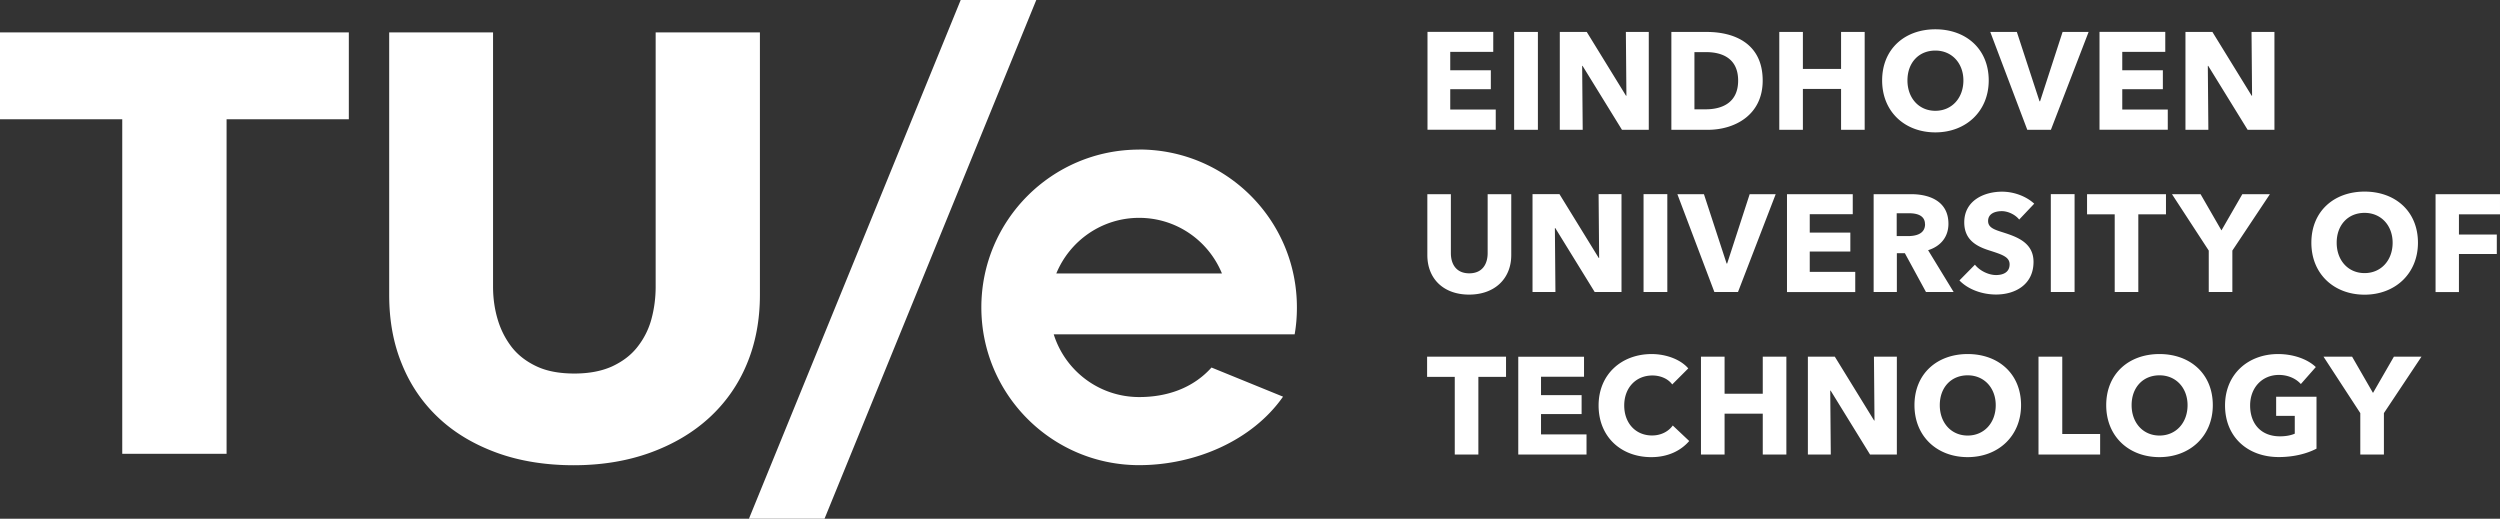
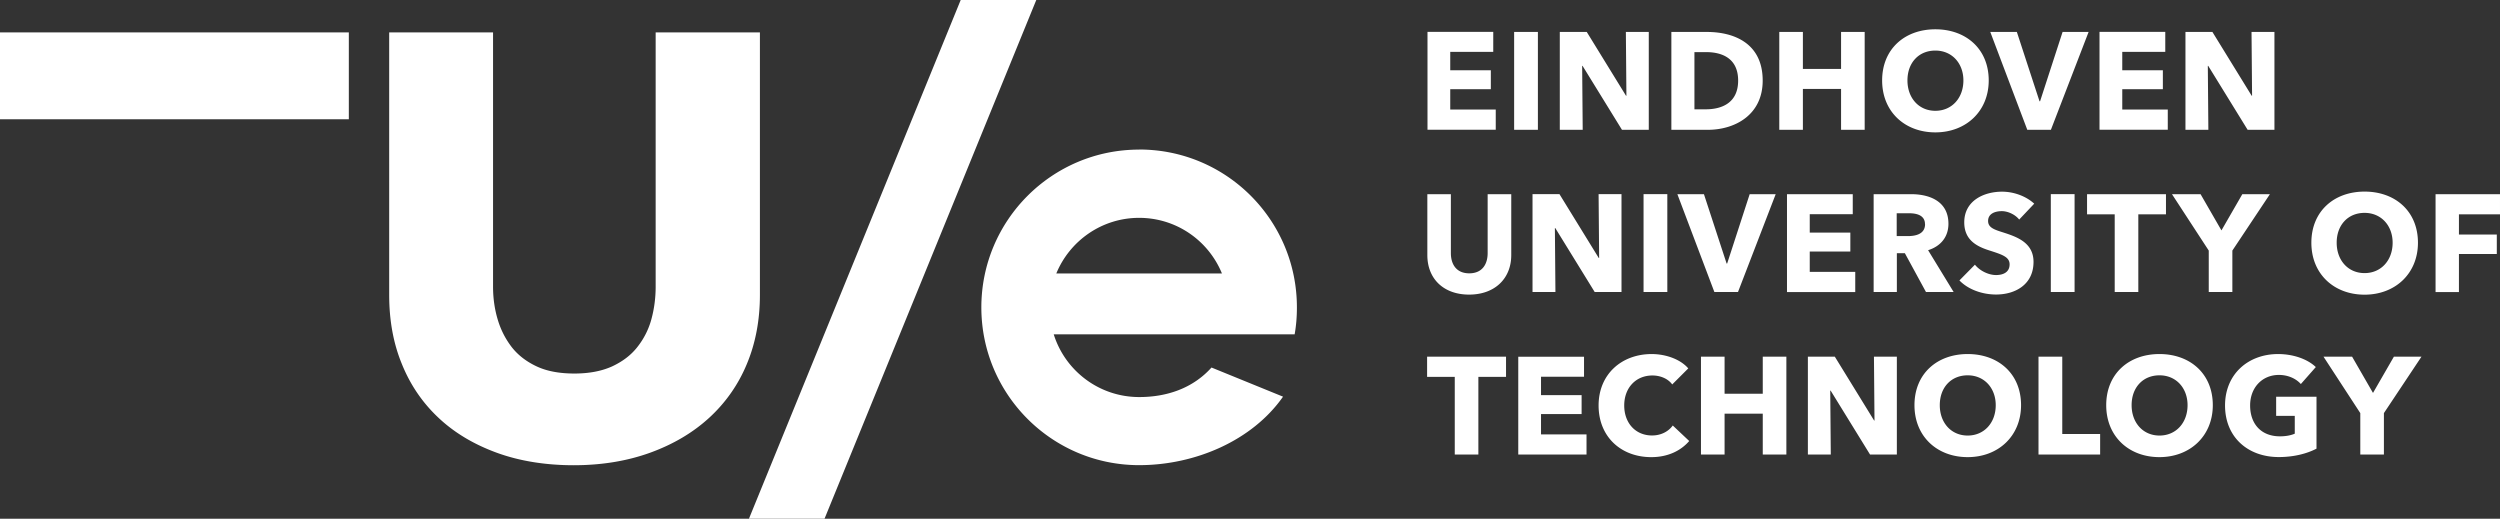
<svg xmlns="http://www.w3.org/2000/svg" viewBox="0 0 320.86 66.58">
  <rect x="0" y="0" width="320.86" height="66.58" fill="#333333" stroke="none" />
-   <path d="M29.08 15.31v42.93H15.69V15.31H0V4.16h44.77v11.15H29.08Zm66.76 31.44a19.334 19.334 0 0 1-4.83 6.88c-2.1 1.92-4.62 3.4-7.56 4.47-2.96 1.07-6.23 1.61-9.83 1.61s-6.96-.54-9.88-1.61-5.41-2.55-7.45-4.47c-2.03-1.9-3.61-4.19-4.7-6.88-1.11-2.68-1.64-5.64-1.64-8.91V4.16h13.33v32.63c0 1.48.2 2.88.59 4.19.39 1.33.99 2.5 1.8 3.56.81 1.04 1.89 1.87 3.22 2.49s2.94.91 4.83.91 3.49-.31 4.83-.91c1.33-.62 2.42-1.43 3.25-2.49a9.9 9.9 0 0 0 1.8-3.56c.36-1.32.55-2.73.55-4.19V4.16h13.38v33.7c0 3.25-.57 6.23-1.69 8.89Zm9.98 19.83L133 0h-9.7L96.12 66.58h9.7ZM146.2 19.2c-11.18 0-20.25 9.07-20.25 20.25s9.07 20.25 20.25 20.25c7.18 0 14.52-3.14 18.47-8.79l-9.18-3.74c-2.44 2.71-5.8 3.79-9.28 3.79-5.15 0-9.51-3.38-10.97-8.05h30.92c.2-1.12.29-2.26.29-3.43.02-11.22-9.05-20.29-20.24-20.29Zm0 8.76c4.8 0 8.91 2.94 10.63 7.14h-21.26c1.72-4.19 5.84-7.14 10.63-7.14Zm45.77-11.31v-2.59h-5.84v-2.61h5.21V9.02h-5.21V6.66h5.52V4.09h-8.44v12.56h8.76Zm5.41 0V4.1h-3.05v12.56h3.05Zm14.23 0V4.1h-2.94l.07 8.19h-.05l-5.04-8.19h-3.46v12.56h2.94l-.07-8.21h.05l5.06 8.21h3.44Zm14.62-6.31c0-4.75-3.62-6.24-7.18-6.24h-4.54v12.56h4.68c3.46 0 7.04-1.9 7.04-6.31Zm-3.15 0c0 2.8-2 3.69-4.17 3.69h-1.44V6.69h1.51c2.09 0 4.1.83 4.1 3.65Zm16.24 6.31V4.1h-3.03v4.75h-4.9V4.1h-3.03v12.56h3.03v-5.25h4.9v5.25h3.03Zm15.92-6.33c0-4.03-2.91-6.56-6.85-6.56s-6.83 2.54-6.83 6.56 2.91 6.67 6.83 6.67 6.85-2.7 6.85-6.67Zm-3.25 0c0 2.27-1.49 3.9-3.6 3.9s-3.58-1.63-3.58-3.9 1.45-3.83 3.58-3.83 3.6 1.63 3.6 3.83Zm16.08-6.22h-3.35l-2.89 8.9h-.07l-2.91-8.9h-3.41l4.75 12.56h3.03l4.84-12.56Zm10.15 12.55v-2.59h-5.84v-2.61h5.21V9.02h-5.21V6.66h5.52V4.09h-8.44v12.56h8.76Zm13.69 0V4.1h-2.94l.07 8.19h-.05l-5.04-8.19h-3.46v12.56h2.94l-.07-8.21h.05l5.06 8.21h3.44Zm-97.95 16.09v-7.82h-3.03v7.57c0 1.35-.64 2.59-2.36 2.59s-2.36-1.24-2.36-2.59v-7.57h-3.02v7.82c0 3.02 2.06 5.07 5.36 5.07s5.41-2.06 5.41-5.07Zm14.15 4.74V24.92h-2.94l.07 8.19h-.05l-5.04-8.19h-3.46v12.56h2.94l-.07-8.21h.05l5.06 8.21h3.44Zm5.88 0V24.92h-3.05v12.56h3.05Zm13.92-12.56h-3.35l-2.89 8.9h-.07l-2.91-8.9h-3.41l4.75 12.56h3.03l4.84-12.56Zm10.2 12.56v-2.59h-5.84v-2.61h5.21v-2.43h-5.21v-2.36h5.52v-2.57h-8.44v12.56h8.76Zm12.63 0-3.28-5.37c1.61-.5 2.61-1.7 2.61-3.39 0-2.87-2.39-3.8-4.81-3.8h-4.79v12.56h2.98V32.5h1.03l2.71 4.98h3.55Zm-3.67-8.71c0 1.28-1.22 1.53-2.2 1.53h-1.44v-2.93h1.61c.9 0 2.02.23 2.02 1.4Zm14.01-2.63c-1.1-1.01-2.7-1.54-4.12-1.54-2.34 0-4.86 1.15-4.86 3.94 0 2.27 1.61 3.09 3.21 3.6 1.65.53 2.61.83 2.61 1.79 0 1.01-.82 1.37-1.74 1.37-.99 0-2.11-.57-2.71-1.33l-1.99 2.02c1.1 1.15 2.91 1.81 4.7 1.81 2.48 0 4.81-1.29 4.81-4.19 0-2.5-2.2-3.23-3.9-3.78-1.19-.37-1.93-.64-1.93-1.47 0-.99.98-1.26 1.76-1.26s1.72.43 2.23 1.08l1.93-2.04Zm5.18 11.34V24.92h-3.05v12.56h3.05Zm11.73-9.97v-2.59h-10.13v2.59h3.55v9.97h3.03v-9.97h3.55Zm13.35-2.59h-3.55l-2.68 4.65-2.68-4.65h-3.67l4.72 7.24v5.32h3.03v-5.32l4.82-7.24Zm18.99 6.23c0-4.03-2.91-6.56-6.85-6.56s-6.83 2.54-6.83 6.56 2.91 6.67 6.83 6.67 6.85-2.7 6.85-6.67Zm-3.25 0c0 2.27-1.49 3.9-3.6 3.9s-3.58-1.63-3.58-3.9 1.45-3.83 3.58-3.83 3.6 1.63 3.6 3.83Zm13.78-3.64v-2.59h-8.27v12.56h3V32.6h4.86v-2.5h-4.86v-2.59h5.27ZM193.29 48.37v-2.59h-10.13v2.59h3.55v9.97h3.03v-9.97h3.55Zm10.33 9.97v-2.59h-5.84v-2.61h5.21v-2.43h-5.21v-2.36h5.52v-2.57h-8.44v12.56h8.76Zm13.18-1.74-2.11-1.99c-.53.74-1.47 1.28-2.66 1.28-2.09 0-3.57-1.56-3.57-3.85s1.51-3.85 3.62-3.85c.96 0 1.97.37 2.54 1.15l2.06-2.06c-1.05-1.21-2.94-1.84-4.7-1.84-3.83 0-6.81 2.57-6.81 6.6s2.89 6.63 6.76 6.63c2.11 0 3.78-.8 4.88-2.08Zm12.47 1.74V45.78h-3.03v4.75h-4.9v-4.75h-3.03v12.56h3.03v-5.25h4.9v5.25h3.03Zm14.18 0V45.78h-2.94l.07 8.19h-.05l-5.04-8.19h-3.46v12.56h2.94l-.07-8.21h.05l5.06 8.21h3.44ZM259.39 52c0-4.03-2.91-6.56-6.85-6.56s-6.83 2.54-6.83 6.56 2.91 6.67 6.83 6.67 6.85-2.7 6.85-6.67Zm-3.25 0c0 2.27-1.49 3.9-3.6 3.9s-3.58-1.63-3.58-3.9 1.45-3.83 3.58-3.83 3.6 1.63 3.6 3.83Zm13.4 6.34V55.7h-4.86v-9.92h-3.05v12.56h7.91ZM284 52c0-4.03-2.91-6.56-6.85-6.56s-6.83 2.54-6.83 6.56 2.91 6.67 6.83 6.67S284 55.97 284 52Zm-3.24 0c0 2.27-1.49 3.9-3.6 3.9s-3.58-1.63-3.58-3.9 1.45-3.83 3.58-3.83 3.6 1.63 3.6 3.83Zm16.55 5.57v-6.65h-5.18v2.45h2.39v2.29c-.53.23-1.19.34-1.9.34-2.47 0-3.83-1.65-3.83-3.96s1.56-3.92 3.69-3.92c1.22 0 2.23.5 2.82 1.17l1.92-2.18c-1.05-1.01-2.87-1.67-4.84-1.67-3.83 0-6.81 2.57-6.81 6.6s2.89 6.62 6.9 6.62c1.93 0 3.62-.44 4.84-1.08Zm13.48-11.79h-3.55l-2.68 4.65-2.68-4.65h-3.67l4.72 7.24v5.32h3.03v-5.32l4.82-7.24Z" data-name="Layer_1" style="fill:#fff" />
+   <path d="M29.08 15.31v42.93V15.31H0V4.16h44.77v11.15H29.08Zm66.76 31.44a19.334 19.334 0 0 1-4.83 6.88c-2.1 1.92-4.62 3.4-7.56 4.47-2.96 1.07-6.23 1.61-9.83 1.61s-6.96-.54-9.88-1.61-5.41-2.55-7.45-4.47c-2.03-1.9-3.61-4.19-4.7-6.88-1.11-2.68-1.64-5.64-1.64-8.91V4.16h13.33v32.63c0 1.48.2 2.88.59 4.19.39 1.33.99 2.5 1.8 3.56.81 1.04 1.89 1.87 3.22 2.49s2.94.91 4.83.91 3.49-.31 4.83-.91c1.33-.62 2.42-1.43 3.25-2.49a9.9 9.9 0 0 0 1.8-3.56c.36-1.32.55-2.73.55-4.19V4.16h13.38v33.7c0 3.25-.57 6.23-1.69 8.89Zm9.98 19.83L133 0h-9.7L96.12 66.58h9.7ZM146.2 19.2c-11.18 0-20.25 9.07-20.25 20.25s9.07 20.25 20.25 20.25c7.18 0 14.52-3.14 18.47-8.79l-9.18-3.74c-2.44 2.71-5.8 3.79-9.28 3.79-5.15 0-9.51-3.38-10.97-8.05h30.92c.2-1.12.29-2.26.29-3.43.02-11.22-9.05-20.29-20.24-20.29Zm0 8.76c4.8 0 8.91 2.94 10.63 7.14h-21.26c1.72-4.19 5.84-7.14 10.63-7.14Zm45.77-11.31v-2.59h-5.84v-2.61h5.21V9.02h-5.21V6.66h5.52V4.09h-8.44v12.56h8.76Zm5.41 0V4.1h-3.05v12.56h3.05Zm14.23 0V4.1h-2.94l.07 8.19h-.05l-5.04-8.19h-3.46v12.56h2.94l-.07-8.21h.05l5.06 8.21h3.44Zm14.62-6.31c0-4.75-3.62-6.24-7.18-6.24h-4.54v12.56h4.68c3.46 0 7.04-1.9 7.04-6.31Zm-3.15 0c0 2.8-2 3.69-4.17 3.69h-1.44V6.69h1.51c2.09 0 4.1.83 4.1 3.65Zm16.24 6.31V4.1h-3.03v4.75h-4.9V4.1h-3.03v12.56h3.03v-5.25h4.9v5.25h3.03Zm15.92-6.33c0-4.03-2.91-6.56-6.85-6.56s-6.83 2.54-6.83 6.56 2.91 6.67 6.83 6.67 6.85-2.7 6.85-6.67Zm-3.25 0c0 2.27-1.49 3.9-3.6 3.9s-3.58-1.63-3.58-3.9 1.45-3.83 3.58-3.83 3.6 1.63 3.6 3.83Zm16.08-6.22h-3.35l-2.89 8.9h-.07l-2.91-8.9h-3.41l4.75 12.56h3.03l4.84-12.56Zm10.15 12.55v-2.59h-5.84v-2.61h5.21V9.02h-5.21V6.66h5.52V4.09h-8.44v12.56h8.76Zm13.69 0V4.1h-2.94l.07 8.19h-.05l-5.04-8.19h-3.46v12.56h2.94l-.07-8.21h.05l5.06 8.21h3.44Zm-97.95 16.09v-7.82h-3.03v7.57c0 1.35-.64 2.59-2.36 2.59s-2.36-1.24-2.36-2.59v-7.57h-3.02v7.82c0 3.02 2.06 5.07 5.36 5.07s5.41-2.06 5.41-5.07Zm14.15 4.74V24.92h-2.94l.07 8.19h-.05l-5.04-8.19h-3.46v12.56h2.94l-.07-8.21h.05l5.06 8.21h3.44Zm5.88 0V24.92h-3.05v12.56h3.05Zm13.92-12.56h-3.35l-2.89 8.9h-.07l-2.91-8.9h-3.41l4.75 12.56h3.03l4.84-12.56Zm10.2 12.56v-2.59h-5.84v-2.61h5.21v-2.43h-5.21v-2.36h5.52v-2.57h-8.44v12.56h8.76Zm12.63 0-3.28-5.37c1.61-.5 2.61-1.7 2.61-3.39 0-2.87-2.39-3.8-4.81-3.8h-4.79v12.56h2.98V32.5h1.03l2.71 4.98h3.55Zm-3.67-8.71c0 1.28-1.22 1.53-2.2 1.53h-1.44v-2.93h1.61c.9 0 2.02.23 2.02 1.4Zm14.01-2.63c-1.1-1.01-2.7-1.54-4.12-1.54-2.34 0-4.86 1.15-4.86 3.94 0 2.27 1.61 3.09 3.21 3.6 1.65.53 2.61.83 2.61 1.79 0 1.01-.82 1.37-1.74 1.37-.99 0-2.11-.57-2.71-1.33l-1.99 2.02c1.1 1.15 2.91 1.81 4.7 1.81 2.48 0 4.81-1.29 4.81-4.19 0-2.5-2.2-3.23-3.9-3.78-1.19-.37-1.93-.64-1.93-1.47 0-.99.98-1.26 1.76-1.26s1.72.43 2.23 1.08l1.93-2.04Zm5.18 11.34V24.92h-3.05v12.56h3.05Zm11.73-9.97v-2.59h-10.13v2.59h3.55v9.97h3.03v-9.97h3.55Zm13.35-2.59h-3.55l-2.68 4.65-2.68-4.65h-3.67l4.72 7.24v5.32h3.03v-5.32l4.82-7.24Zm18.99 6.23c0-4.03-2.91-6.56-6.85-6.56s-6.83 2.54-6.83 6.56 2.91 6.67 6.83 6.67 6.85-2.7 6.85-6.67Zm-3.25 0c0 2.27-1.49 3.9-3.6 3.9s-3.58-1.63-3.58-3.9 1.45-3.83 3.58-3.83 3.6 1.63 3.6 3.83Zm13.78-3.64v-2.59h-8.27v12.56h3V32.6h4.86v-2.5h-4.86v-2.59h5.27ZM193.29 48.37v-2.59h-10.13v2.59h3.55v9.97h3.03v-9.97h3.55Zm10.33 9.97v-2.59h-5.84v-2.61h5.21v-2.43h-5.21v-2.36h5.52v-2.57h-8.44v12.56h8.76Zm13.18-1.74-2.11-1.99c-.53.74-1.47 1.28-2.66 1.28-2.09 0-3.57-1.56-3.57-3.85s1.51-3.85 3.62-3.85c.96 0 1.97.37 2.54 1.15l2.06-2.06c-1.05-1.21-2.94-1.84-4.7-1.84-3.83 0-6.81 2.57-6.81 6.6s2.89 6.63 6.76 6.63c2.11 0 3.78-.8 4.88-2.08Zm12.47 1.74V45.78h-3.03v4.75h-4.9v-4.75h-3.03v12.56h3.03v-5.25h4.9v5.25h3.03Zm14.18 0V45.78h-2.94l.07 8.19h-.05l-5.04-8.19h-3.46v12.56h2.94l-.07-8.21h.05l5.06 8.21h3.44ZM259.39 52c0-4.03-2.91-6.56-6.85-6.56s-6.83 2.54-6.83 6.56 2.91 6.67 6.83 6.67 6.85-2.7 6.85-6.67Zm-3.25 0c0 2.27-1.49 3.9-3.6 3.9s-3.58-1.63-3.58-3.9 1.45-3.83 3.58-3.83 3.6 1.63 3.6 3.83Zm13.4 6.34V55.7h-4.86v-9.92h-3.05v12.56h7.91ZM284 52c0-4.03-2.91-6.56-6.85-6.56s-6.83 2.54-6.83 6.56 2.91 6.67 6.83 6.67S284 55.97 284 52Zm-3.24 0c0 2.27-1.49 3.9-3.6 3.9s-3.58-1.63-3.58-3.9 1.45-3.83 3.58-3.83 3.6 1.63 3.6 3.83Zm16.55 5.57v-6.65h-5.18v2.45h2.39v2.29c-.53.23-1.19.34-1.9.34-2.47 0-3.83-1.65-3.83-3.96s1.56-3.92 3.69-3.92c1.22 0 2.23.5 2.82 1.17l1.92-2.18c-1.05-1.01-2.87-1.67-4.84-1.67-3.83 0-6.81 2.57-6.81 6.6s2.89 6.62 6.9 6.62c1.93 0 3.62-.44 4.84-1.08Zm13.48-11.79h-3.55l-2.68 4.65-2.68-4.65h-3.67l4.72 7.24v5.32h3.03v-5.32l4.82-7.24Z" data-name="Layer_1" style="fill:#fff" />
</svg>